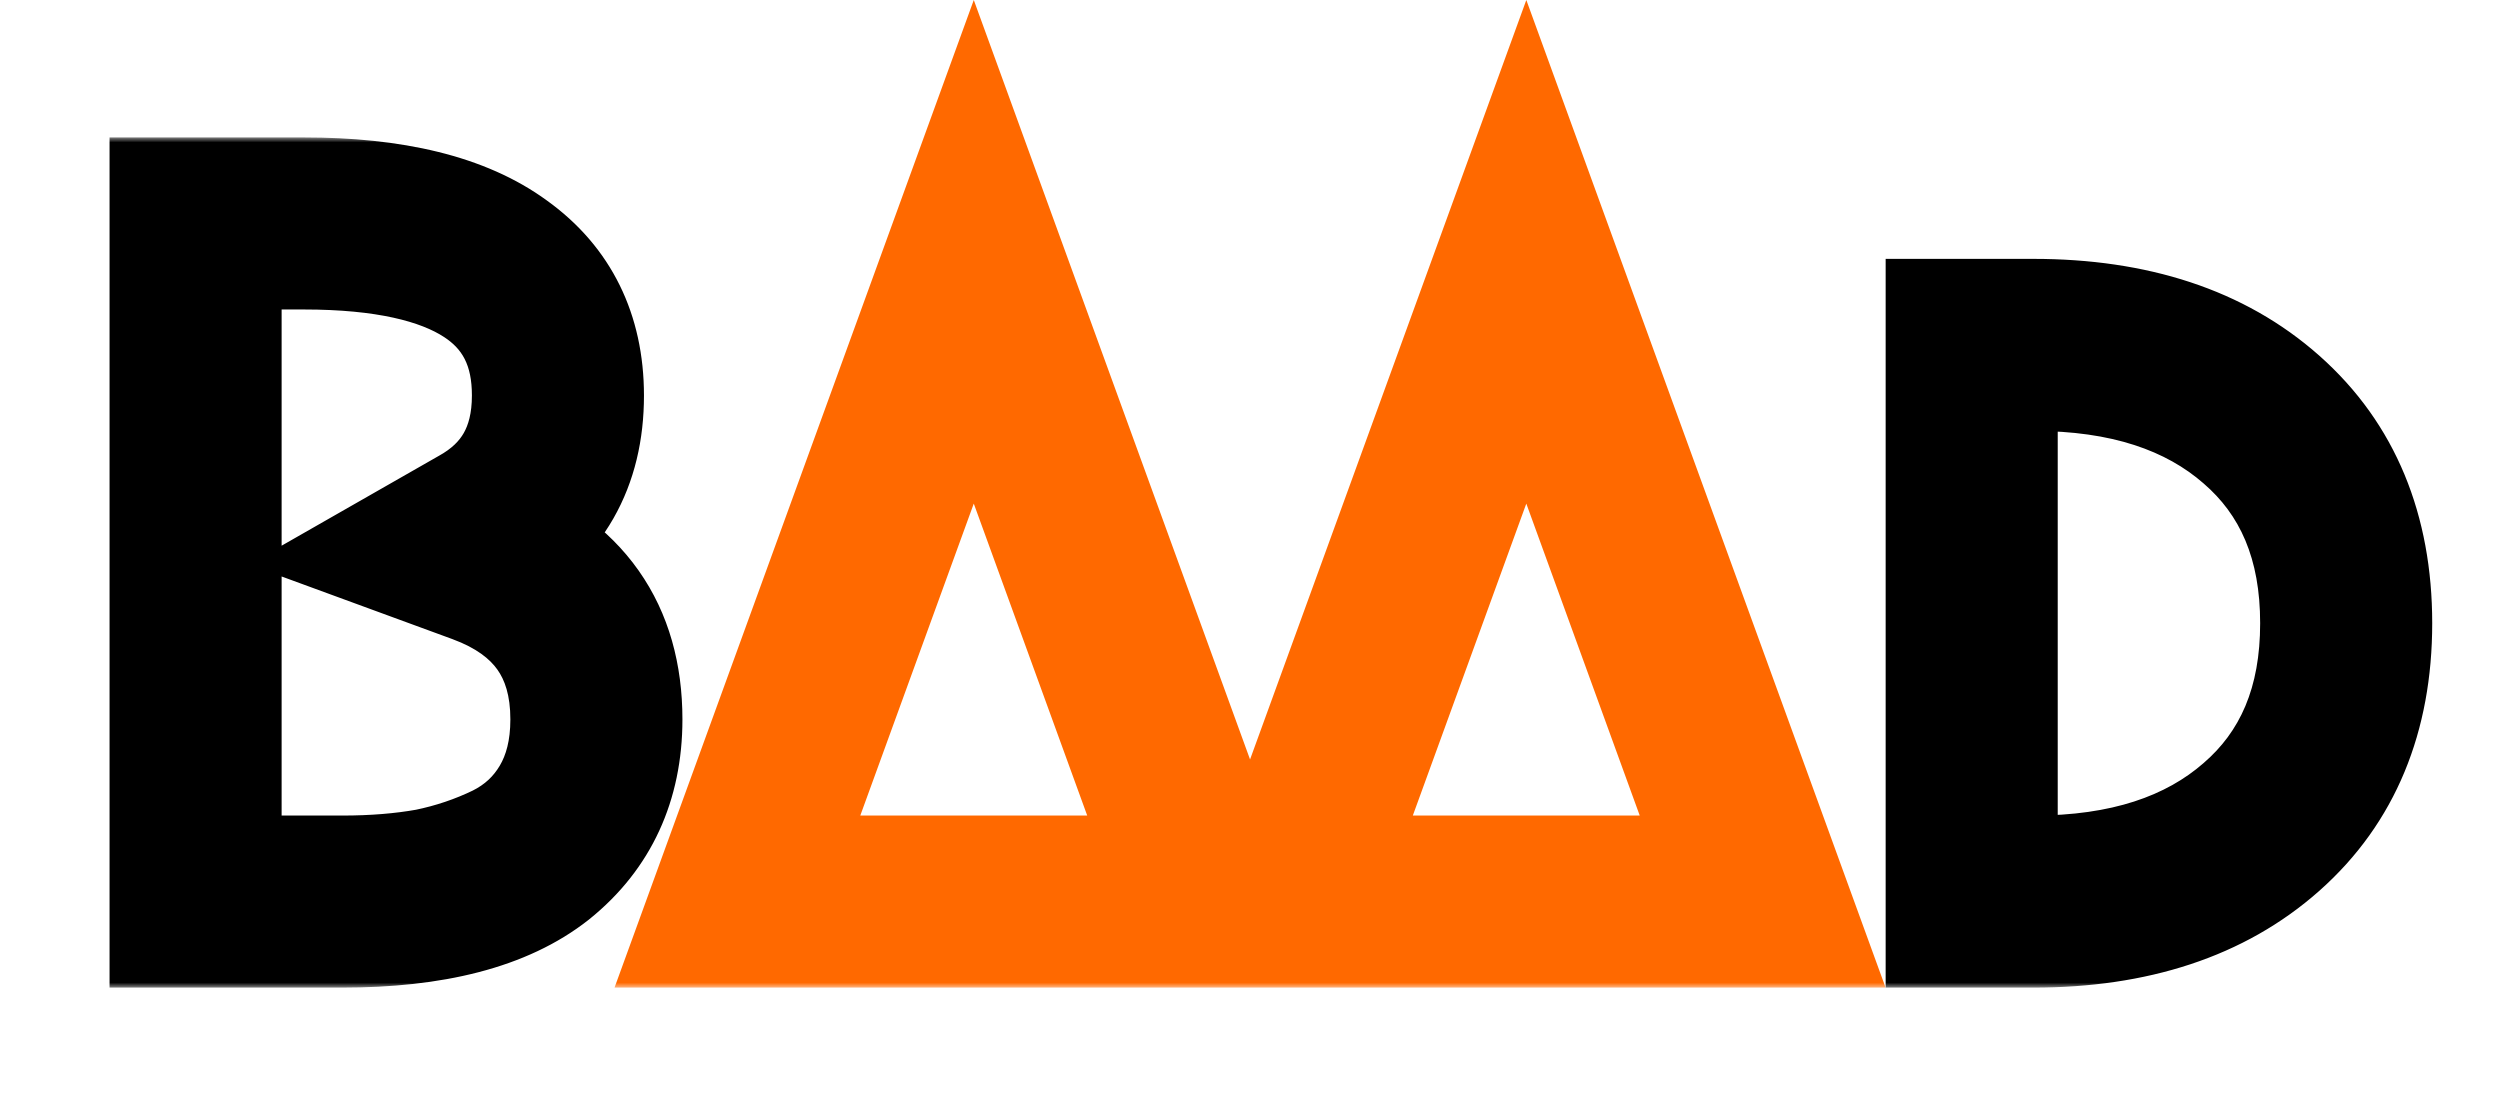
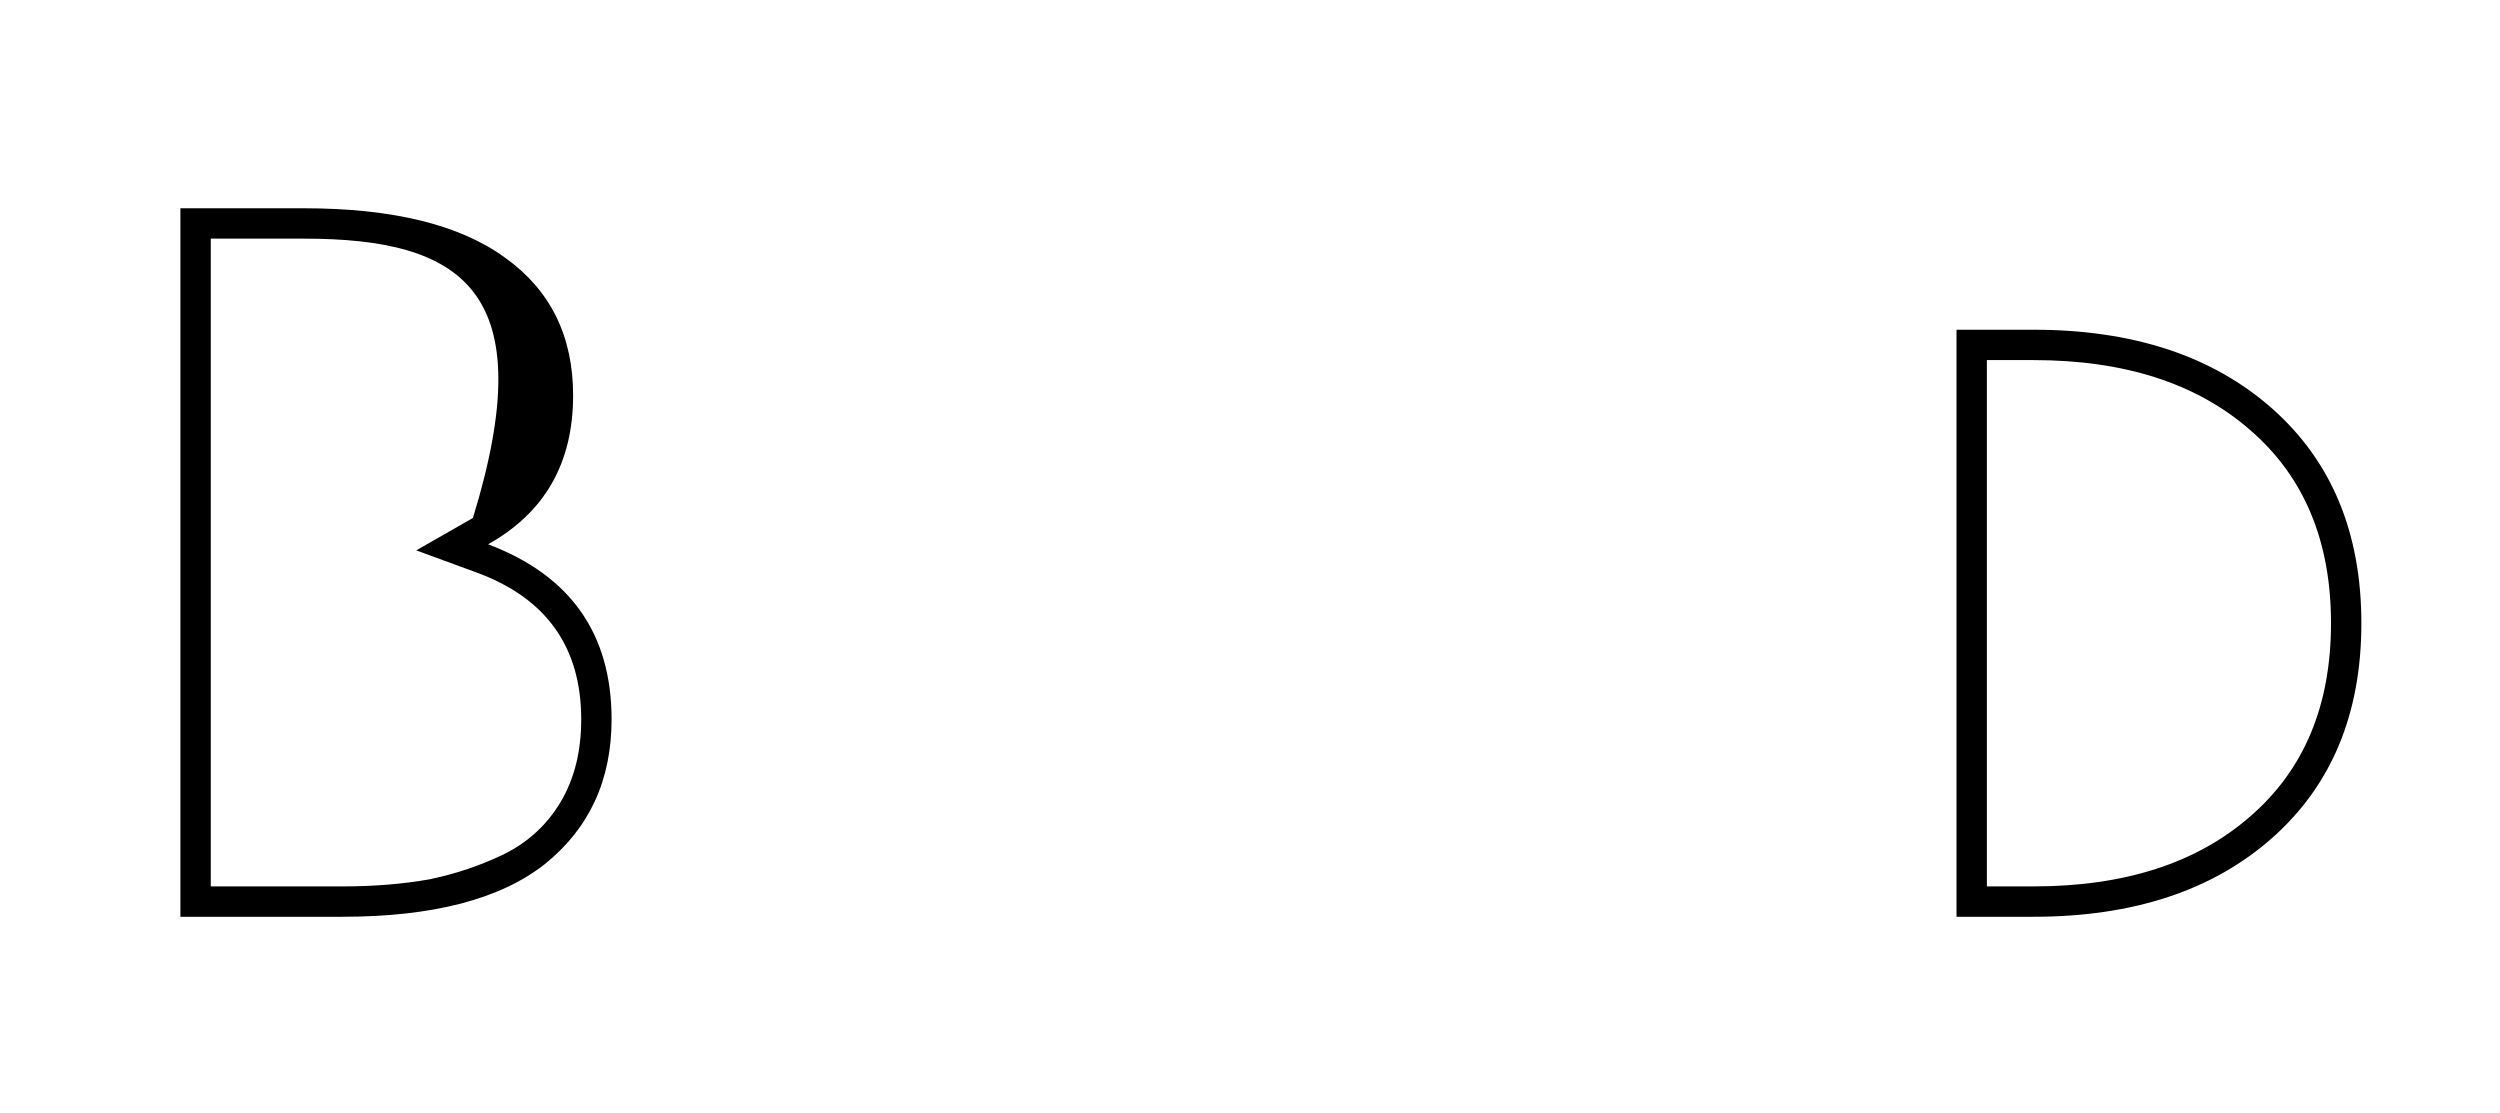
<svg xmlns="http://www.w3.org/2000/svg" width="247" height="110" viewBox="0 0 247 110" fill="none">
  <mask id="path-1-outside-1_204_112" maskUnits="userSpaceOnUse" x="10" y="13.577" width="231" height="84" fill="black">
-     <rect fill="white" x="10" y="13.577" width="231" height="84" />
-     <path d="M33.824 90.577H17.824V20.577H30.024C38.824 20.577 45.457 22.21 49.924 25.477C54.391 28.677 56.624 33.211 56.624 39.077C56.624 45.744 53.824 50.644 48.224 53.777C56.357 56.844 60.424 62.611 60.424 71.077C60.424 77.077 58.224 81.844 53.824 85.377C49.424 88.844 42.757 90.577 33.824 90.577ZM33.824 87.577C36.957 87.577 39.824 87.344 42.424 86.877C45.024 86.344 47.49 85.51 49.824 84.377C52.224 83.177 54.09 81.444 55.424 79.177C56.757 76.91 57.424 74.21 57.424 71.077C57.424 63.944 53.99 59.111 47.124 56.577L41.124 54.377L46.724 51.177C51.324 48.644 53.624 44.611 53.624 39.077C53.624 28.744 45.757 23.577 30.024 23.577H20.824V87.577H33.824ZM200.903 90.577H193.303V32.577H200.903C210.769 32.577 218.636 35.177 224.503 40.377C230.369 45.577 233.303 52.644 233.303 61.577C233.303 70.51 230.369 77.577 224.503 82.777C218.636 87.977 210.769 90.577 200.903 90.577ZM200.903 87.577C209.903 87.577 217.036 85.277 222.303 80.677C227.636 76.077 230.303 69.71 230.303 61.577C230.303 53.444 227.636 47.077 222.303 42.477C217.036 37.877 209.903 35.577 200.903 35.577H196.303V87.577H200.903Z" />
-   </mask>
-   <path d="M33.824 90.577H17.824V20.577H30.024C38.824 20.577 45.457 22.21 49.924 25.477C54.391 28.677 56.624 33.211 56.624 39.077C56.624 45.744 53.824 50.644 48.224 53.777C56.357 56.844 60.424 62.611 60.424 71.077C60.424 77.077 58.224 81.844 53.824 85.377C49.424 88.844 42.757 90.577 33.824 90.577ZM33.824 87.577C36.957 87.577 39.824 87.344 42.424 86.877C45.024 86.344 47.49 85.51 49.824 84.377C52.224 83.177 54.09 81.444 55.424 79.177C56.757 76.91 57.424 74.21 57.424 71.077C57.424 63.944 53.99 59.111 47.124 56.577L41.124 54.377L46.724 51.177C51.324 48.644 53.624 44.611 53.624 39.077C53.624 28.744 45.757 23.577 30.024 23.577H20.824V87.577H33.824ZM200.903 90.577H193.303V32.577H200.903C210.769 32.577 218.636 35.177 224.503 40.377C230.369 45.577 233.303 52.644 233.303 61.577C233.303 70.51 230.369 77.577 224.503 82.777C218.636 87.977 210.769 90.577 200.903 90.577ZM200.903 87.577C209.903 87.577 217.036 85.277 222.303 80.677C227.636 76.077 230.303 69.71 230.303 61.577C230.303 53.444 227.636 47.077 222.303 42.477C217.036 37.877 209.903 35.577 200.903 35.577H196.303V87.577H200.903Z" fill="black" />
-   <path d="M17.824 90.577H10.824V97.577H17.824V90.577ZM17.824 20.577V13.577H10.824V20.577H17.824ZM49.924 25.477L45.792 31.127L45.819 31.148L45.847 31.168L49.924 25.477ZM48.224 53.777L44.806 47.668L31.672 55.017L45.754 60.327L48.224 53.777ZM53.824 85.377L58.156 90.876L58.181 90.856L58.207 90.835L53.824 85.377ZM42.424 86.877L43.66 93.767L43.746 93.752L43.83 93.734L42.424 86.877ZM49.824 84.377L52.882 90.674L52.918 90.656L52.954 90.638L49.824 84.377ZM55.424 79.177L49.39 75.628L49.39 75.628L55.424 79.177ZM47.124 56.577L49.547 50.01L49.534 50.005L47.124 56.577ZM41.124 54.377L37.651 48.299L24.582 55.767L38.714 60.949L41.124 54.377ZM46.724 51.177L43.347 45.045L43.299 45.072L43.251 45.099L46.724 51.177ZM20.824 23.577V16.577H13.824V23.577H20.824ZM20.824 87.577H13.824V94.577H20.824V87.577ZM33.824 90.577V83.577H17.824V90.577V97.577H33.824V90.577ZM17.824 90.577H24.824V20.577H17.824H10.824V90.577H17.824ZM17.824 20.577V27.577H30.024V20.577V13.577H17.824V20.577ZM30.024 20.577V27.577C38.15 27.577 43.046 29.119 45.792 31.127L49.924 25.477L54.056 19.827C47.869 15.302 39.498 13.577 30.024 13.577V20.577ZM49.924 25.477L45.847 31.168C48.338 32.952 49.624 35.288 49.624 39.077H56.624H63.624C63.624 31.133 60.443 24.402 54.001 19.787L49.924 25.477ZM56.624 39.077H49.624C49.624 41.414 49.14 43.064 48.446 44.279C47.76 45.48 46.652 46.636 44.806 47.668L48.224 53.777L51.642 59.886C55.396 57.785 58.488 54.924 60.602 51.225C62.707 47.54 63.624 43.407 63.624 39.077H56.624ZM48.224 53.777L45.754 60.327C48.816 61.482 50.597 62.939 51.653 64.436C52.699 65.919 53.424 67.993 53.424 71.077H60.424H67.424C67.424 65.694 66.115 60.652 63.094 56.368C60.084 52.098 55.765 49.139 50.694 47.227L48.224 53.777ZM60.424 71.077H53.424C53.424 75.11 52.07 77.808 49.441 79.919L53.824 85.377L58.207 90.835C64.378 85.879 67.424 79.045 67.424 71.077H60.424ZM53.824 85.377L49.492 79.879C46.87 81.944 42.057 83.577 33.824 83.577V90.577V97.577C43.457 97.577 51.977 95.744 58.156 90.876L53.824 85.377ZM33.824 87.577V94.577C37.298 94.577 40.585 94.319 43.66 93.767L42.424 86.877L41.187 79.987C39.062 80.369 36.617 80.577 33.824 80.577V87.577ZM42.424 86.877L43.83 93.734C46.989 93.087 50.012 92.068 52.882 90.674L49.824 84.377L46.766 78.081C44.969 78.953 43.059 79.601 41.017 80.02L42.424 86.877ZM49.824 84.377L52.954 90.638C56.538 88.847 59.424 86.183 61.457 82.726L55.424 79.177L49.39 75.628C48.757 76.704 47.91 77.508 46.693 78.116L49.824 84.377ZM55.424 79.177L61.457 82.726C63.535 79.194 64.424 75.218 64.424 71.077H57.424H50.424C50.424 73.203 49.979 74.627 49.39 75.628L55.424 79.177ZM57.424 71.077H64.424C64.424 66.359 63.273 61.873 60.556 58.048C57.849 54.237 53.99 51.649 49.547 50.01L47.124 56.577L44.701 63.145C47.124 64.038 48.416 65.133 49.142 66.156C49.858 67.164 50.424 68.662 50.424 71.077H57.424ZM47.124 56.577L49.534 50.005L43.534 47.805L41.124 54.377L38.714 60.949L44.714 63.149L47.124 56.577ZM41.124 54.377L44.597 60.455L50.197 57.255L46.724 51.177L43.251 45.099L37.651 48.299L41.124 54.377ZM46.724 51.177L50.101 57.309C53.379 55.504 56.11 52.998 57.98 49.72C59.838 46.461 60.624 42.826 60.624 39.077H53.624H46.624C46.624 40.861 46.26 42.01 45.818 42.785C45.387 43.54 44.669 44.317 43.347 45.045L46.724 51.177ZM53.624 39.077H60.624C60.624 31.826 57.688 25.622 51.567 21.601C45.958 17.918 38.434 16.577 30.024 16.577V23.577V30.577C37.347 30.577 41.623 31.82 43.881 33.303C45.626 34.449 46.624 35.995 46.624 39.077H53.624ZM30.024 23.577V16.577H20.824V23.577V30.577H30.024V23.577ZM20.824 23.577H13.824V87.577H20.824H27.824V23.577H20.824ZM20.824 87.577V94.577H33.824V87.577V80.577H20.824V87.577ZM193.303 90.577H186.303V97.577H193.303V90.577ZM193.303 32.577V25.577H186.303V32.577H193.303ZM224.503 40.377L219.86 45.616L219.86 45.616L224.503 40.377ZM224.503 82.777L219.86 77.539L219.86 77.539L224.503 82.777ZM222.303 80.677L217.731 75.376L217.714 75.391L217.698 75.405L222.303 80.677ZM222.303 42.477L217.698 47.749L217.714 47.764L217.731 47.778L222.303 42.477ZM196.303 35.577V28.577H189.303V35.577H196.303ZM196.303 87.577H189.303V94.577H196.303V87.577ZM200.903 90.577V83.577H193.303V90.577V97.577H200.903V90.577ZM193.303 90.577H200.303V32.577H193.303H186.303V90.577H193.303ZM193.303 32.577V39.577H200.903V32.577V25.577H193.303V32.577ZM200.903 32.577V39.577C209.516 39.577 215.579 41.821 219.86 45.616L224.503 40.377L229.146 35.139C221.693 28.533 212.022 25.577 200.903 25.577V32.577ZM224.503 40.377L219.86 45.616C224.01 49.294 226.303 54.337 226.303 61.577H233.303H240.303C240.303 50.951 236.729 41.86 229.146 35.139L224.503 40.377ZM233.303 61.577H226.303C226.303 68.817 224.01 73.86 219.86 77.539L224.503 82.777L229.146 88.016C236.729 81.294 240.303 72.203 240.303 61.577H233.303ZM224.503 82.777L219.86 77.539C215.579 81.333 209.516 83.577 200.903 83.577V90.577V97.577C212.022 97.577 221.693 94.621 229.146 88.016L224.503 82.777ZM200.903 87.577V94.577C211.098 94.577 220.034 91.952 226.908 85.949L222.303 80.677L217.698 75.405C214.038 78.602 208.708 80.577 200.903 80.577V87.577ZM222.303 80.677L226.875 85.978C233.996 79.835 237.303 71.397 237.303 61.577H230.303H223.303C223.303 68.024 221.276 72.319 217.731 75.376L222.303 80.677ZM230.303 61.577H237.303C237.303 51.758 233.996 43.319 226.875 37.176L222.303 42.477L217.731 47.778C221.276 50.836 223.303 55.13 223.303 61.577H230.303ZM222.303 42.477L226.908 37.205C220.034 31.202 211.098 28.577 200.903 28.577V35.577V42.577C208.708 42.577 214.038 44.552 217.698 47.749L222.303 42.477ZM200.903 35.577V28.577H196.303V35.577V42.577H200.903V35.577ZM196.303 35.577H189.303V87.577H196.303H203.303V35.577H196.303ZM196.303 87.577V94.577H200.903V87.577V80.577H196.303V87.577Z" fill="black" mask="url(#path-1-outside-1_204_112)" />
+     </mask>
+   <path d="M33.824 90.577H17.824V20.577H30.024C38.824 20.577 45.457 22.21 49.924 25.477C54.391 28.677 56.624 33.211 56.624 39.077C56.624 45.744 53.824 50.644 48.224 53.777C56.357 56.844 60.424 62.611 60.424 71.077C60.424 77.077 58.224 81.844 53.824 85.377C49.424 88.844 42.757 90.577 33.824 90.577ZM33.824 87.577C36.957 87.577 39.824 87.344 42.424 86.877C45.024 86.344 47.49 85.51 49.824 84.377C52.224 83.177 54.09 81.444 55.424 79.177C56.757 76.91 57.424 74.21 57.424 71.077C57.424 63.944 53.99 59.111 47.124 56.577L41.124 54.377L46.724 51.177C53.624 28.744 45.757 23.577 30.024 23.577H20.824V87.577H33.824ZM200.903 90.577H193.303V32.577H200.903C210.769 32.577 218.636 35.177 224.503 40.377C230.369 45.577 233.303 52.644 233.303 61.577C233.303 70.51 230.369 77.577 224.503 82.777C218.636 87.977 210.769 90.577 200.903 90.577ZM200.903 87.577C209.903 87.577 217.036 85.277 222.303 80.677C227.636 76.077 230.303 69.71 230.303 61.577C230.303 53.444 227.636 47.077 222.303 42.477C217.036 37.877 209.903 35.577 200.903 35.577H196.303V87.577H200.903Z" fill="black" />
  <mask id="path-3-outside-2_204_112" maskUnits="userSpaceOnUse" x="60" y="-0.423" width="127" height="98" fill="black">
    <rect fill="white" x="60" y="-0.423" width="127" height="98" />
    <path d="M80.61 87.577H117.41L96.21 29.277L73.91 90.577H70.71L96.21 20.477L121.71 90.577H80.61V87.577ZM135.2 87.577H172L150.8 29.277L128.5 90.577H125.3L150.8 20.477L176.3 90.577H135.2V87.577Z" />
  </mask>
-   <path d="M80.61 87.577H117.41L96.21 29.277L73.91 90.577H70.71L96.21 20.477L121.71 90.577H80.61V87.577ZM135.2 87.577H172L150.8 29.277L128.5 90.577H125.3L150.8 20.477L176.3 90.577H135.2V87.577Z" fill="#FF6900" />
-   <path d="M80.61 87.577V80.577H73.61V87.577H80.61ZM117.41 87.577V94.577H127.404L123.989 85.185L117.41 87.577ZM96.21 29.277L102.789 26.885L96.212 8.798L89.632 26.884L96.21 29.277ZM73.91 90.577V97.577H78.812L80.488 92.97L73.91 90.577ZM70.71 90.577L64.132 88.184L60.715 97.577H70.71V90.577ZM96.21 20.477L102.788 18.084L96.21 0L89.632 18.084L96.21 20.477ZM121.71 90.577V97.577H131.705L128.288 88.184L121.71 90.577ZM80.61 90.577H73.61V97.577H80.61V90.577ZM80.61 87.577V94.577H117.41V87.577V80.577H80.61V87.577ZM117.41 87.577L123.989 85.185L102.789 26.885L96.21 29.277L89.632 31.669L110.832 89.969L117.41 87.577ZM96.21 29.277L89.632 26.884L67.332 88.184L73.91 90.577L80.488 92.97L102.788 31.67L96.21 29.277ZM73.91 90.577V83.577H70.71V90.577V97.577H73.91V90.577ZM70.71 90.577L77.288 92.97L102.788 22.87L96.21 20.477L89.632 18.084L64.132 88.184L70.71 90.577ZM96.21 20.477L89.632 22.87L115.132 92.97L121.71 90.577L128.288 88.184L102.788 18.084L96.21 20.477ZM121.71 90.577V83.577H80.61V90.577V97.577H121.71V90.577ZM80.61 90.577H87.61V87.577H80.61H73.61V90.577H80.61ZM135.2 87.577V80.577H128.2V87.577H135.2ZM172 87.577V94.577H181.994L178.579 85.185L172 87.577ZM150.8 29.277L157.379 26.885L150.801 8.798L144.222 26.884L150.8 29.277ZM128.5 90.577V97.577H133.402L135.078 92.97L128.5 90.577ZM125.3 90.577L118.722 88.184L115.305 97.577H125.3V90.577ZM150.8 20.477L157.378 18.084L150.8 0L144.222 18.084L150.8 20.477ZM176.3 90.577V97.577H186.295L182.878 88.184L176.3 90.577ZM135.2 90.577H128.2V97.577H135.2V90.577ZM135.2 87.577V94.577H172V87.577V80.577H135.2V87.577ZM172 87.577L178.579 85.185L157.379 26.885L150.8 29.277L144.221 31.669L165.421 89.969L172 87.577ZM150.8 29.277L144.222 26.884L121.922 88.184L128.5 90.577L135.078 92.97L157.378 31.67L150.8 29.277ZM128.5 90.577V83.577H125.3V90.577V97.577H128.5V90.577ZM125.3 90.577L131.878 92.97L157.378 22.87L150.8 20.477L144.222 18.084L118.722 88.184L125.3 90.577ZM150.8 20.477L144.222 22.87L169.722 92.97L176.3 90.577L182.878 88.184L157.378 18.084L150.8 20.477ZM176.3 90.577V83.577H135.2V90.577V97.577H176.3V90.577ZM135.2 90.577H142.2V87.577H135.2H128.2V90.577H135.2Z" fill="#FF6900" mask="url(#path-3-outside-2_204_112)" />
</svg>